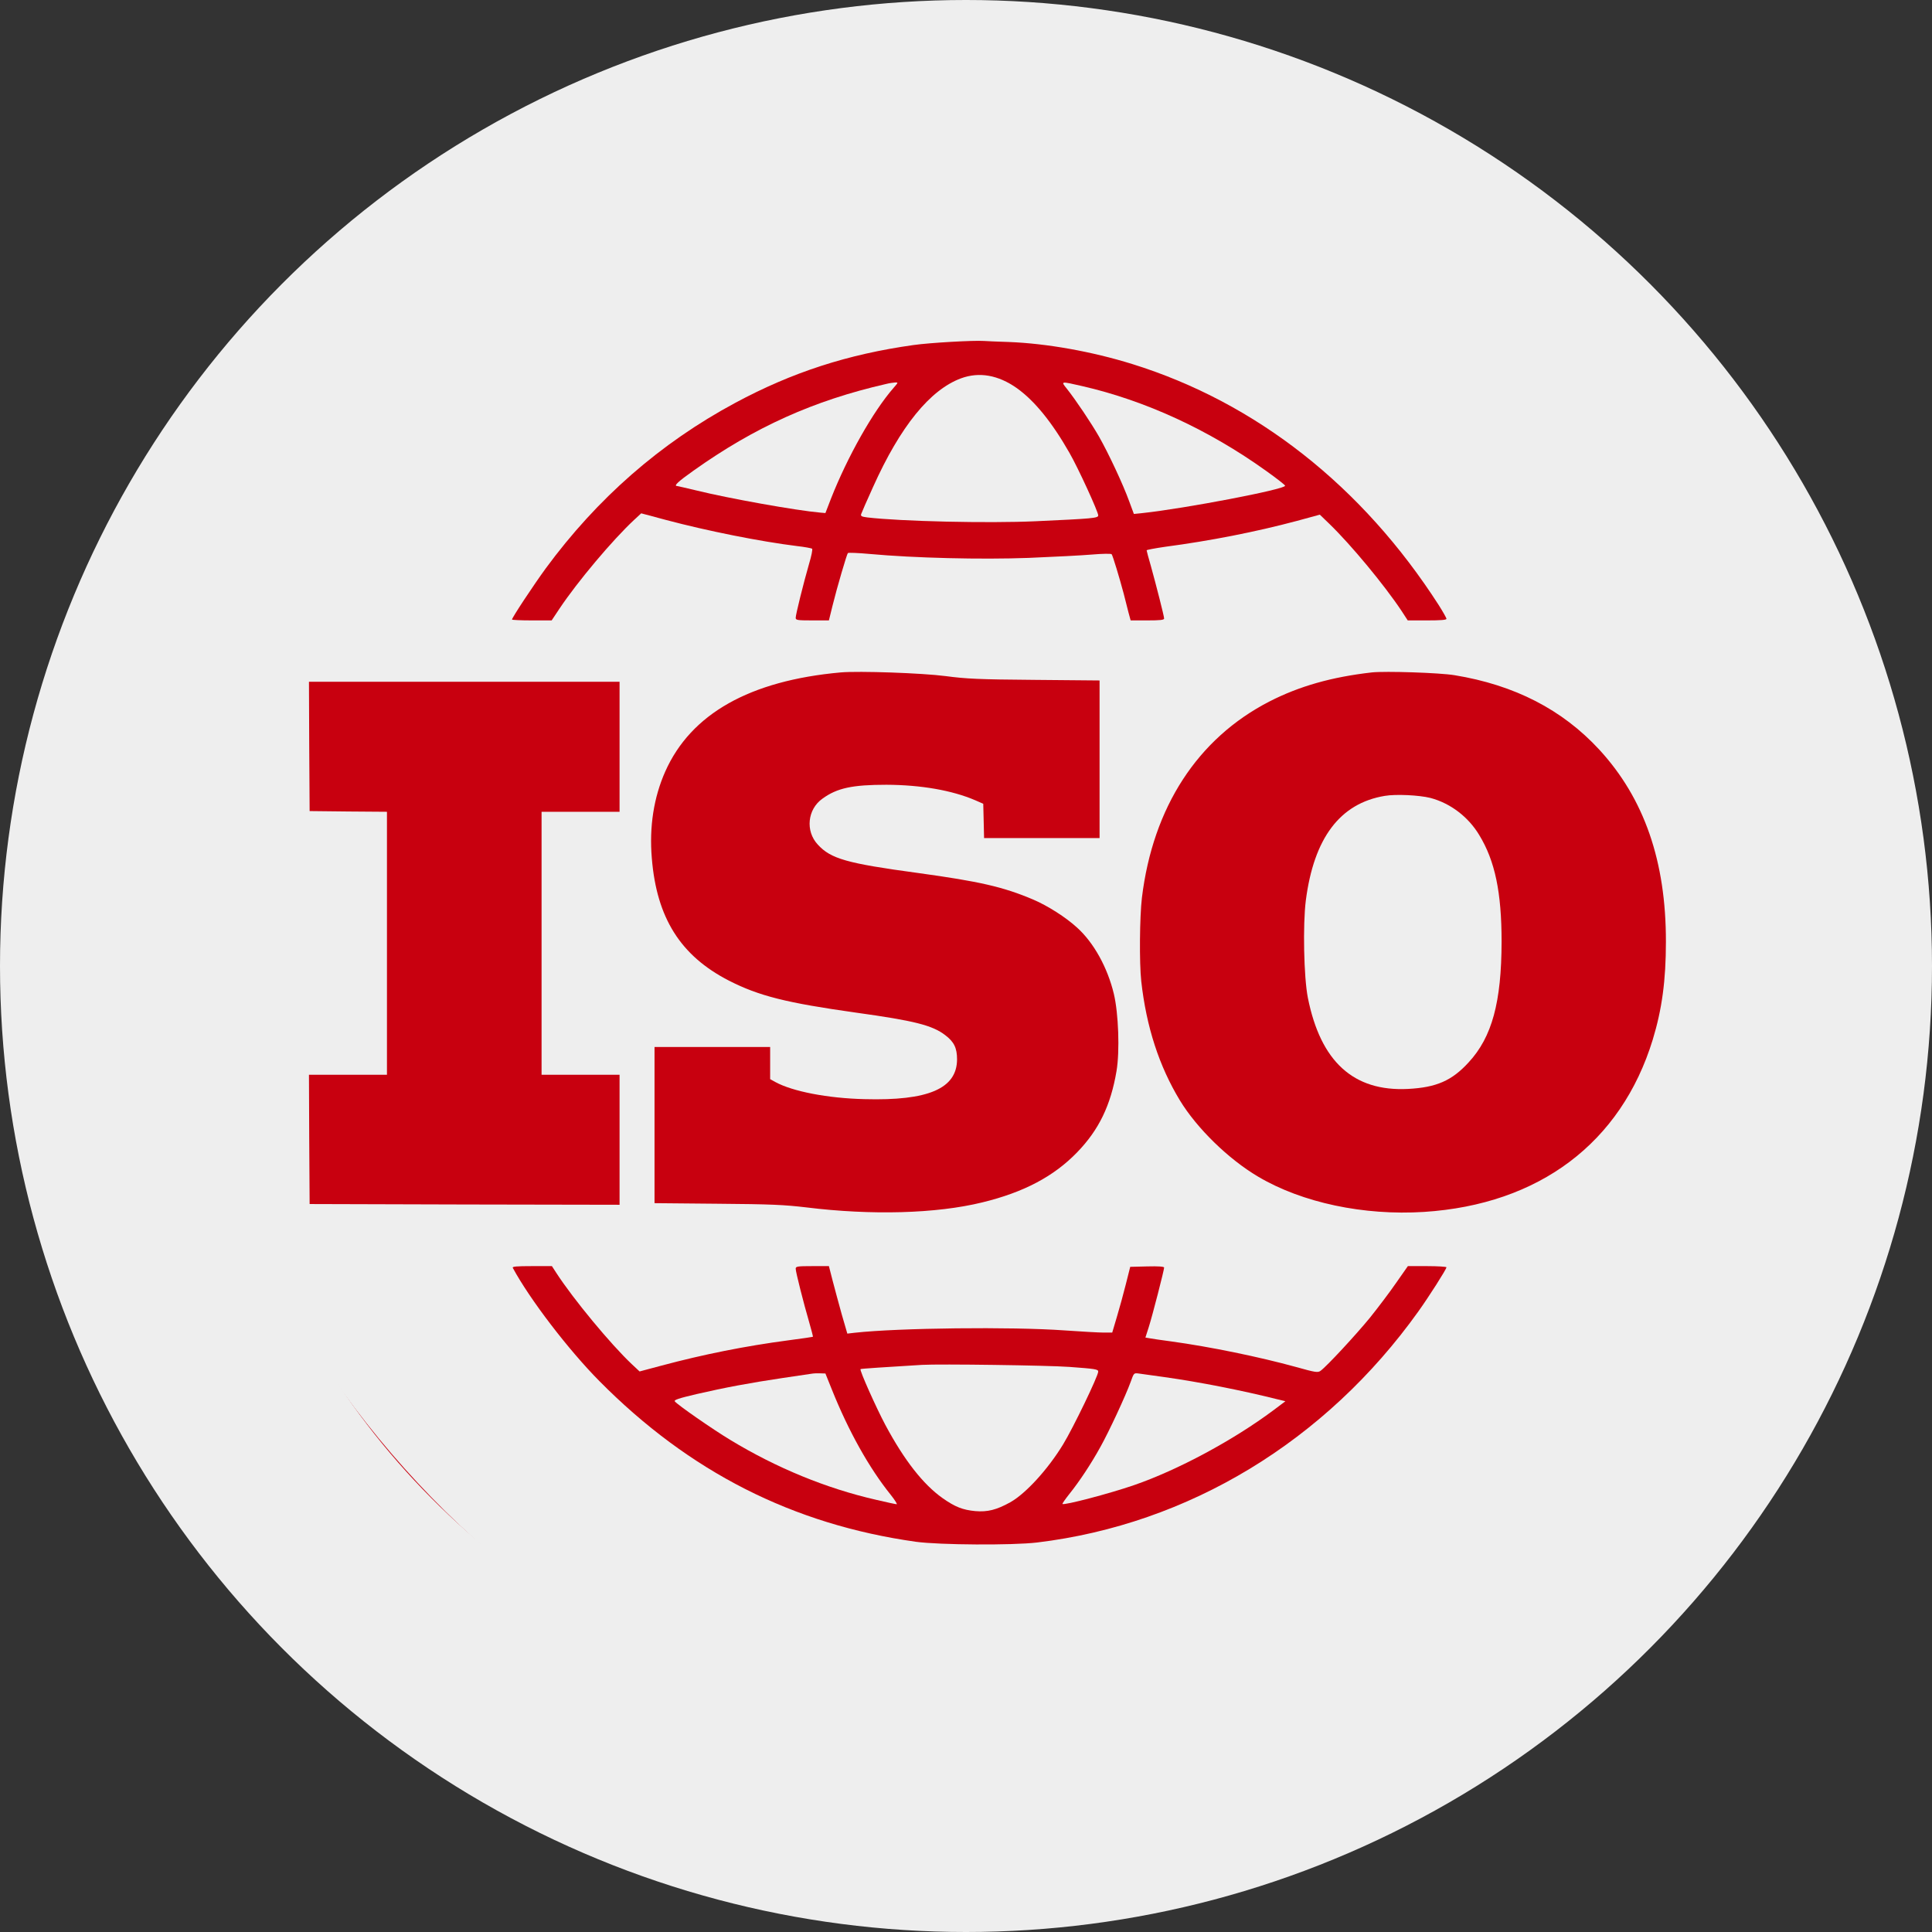
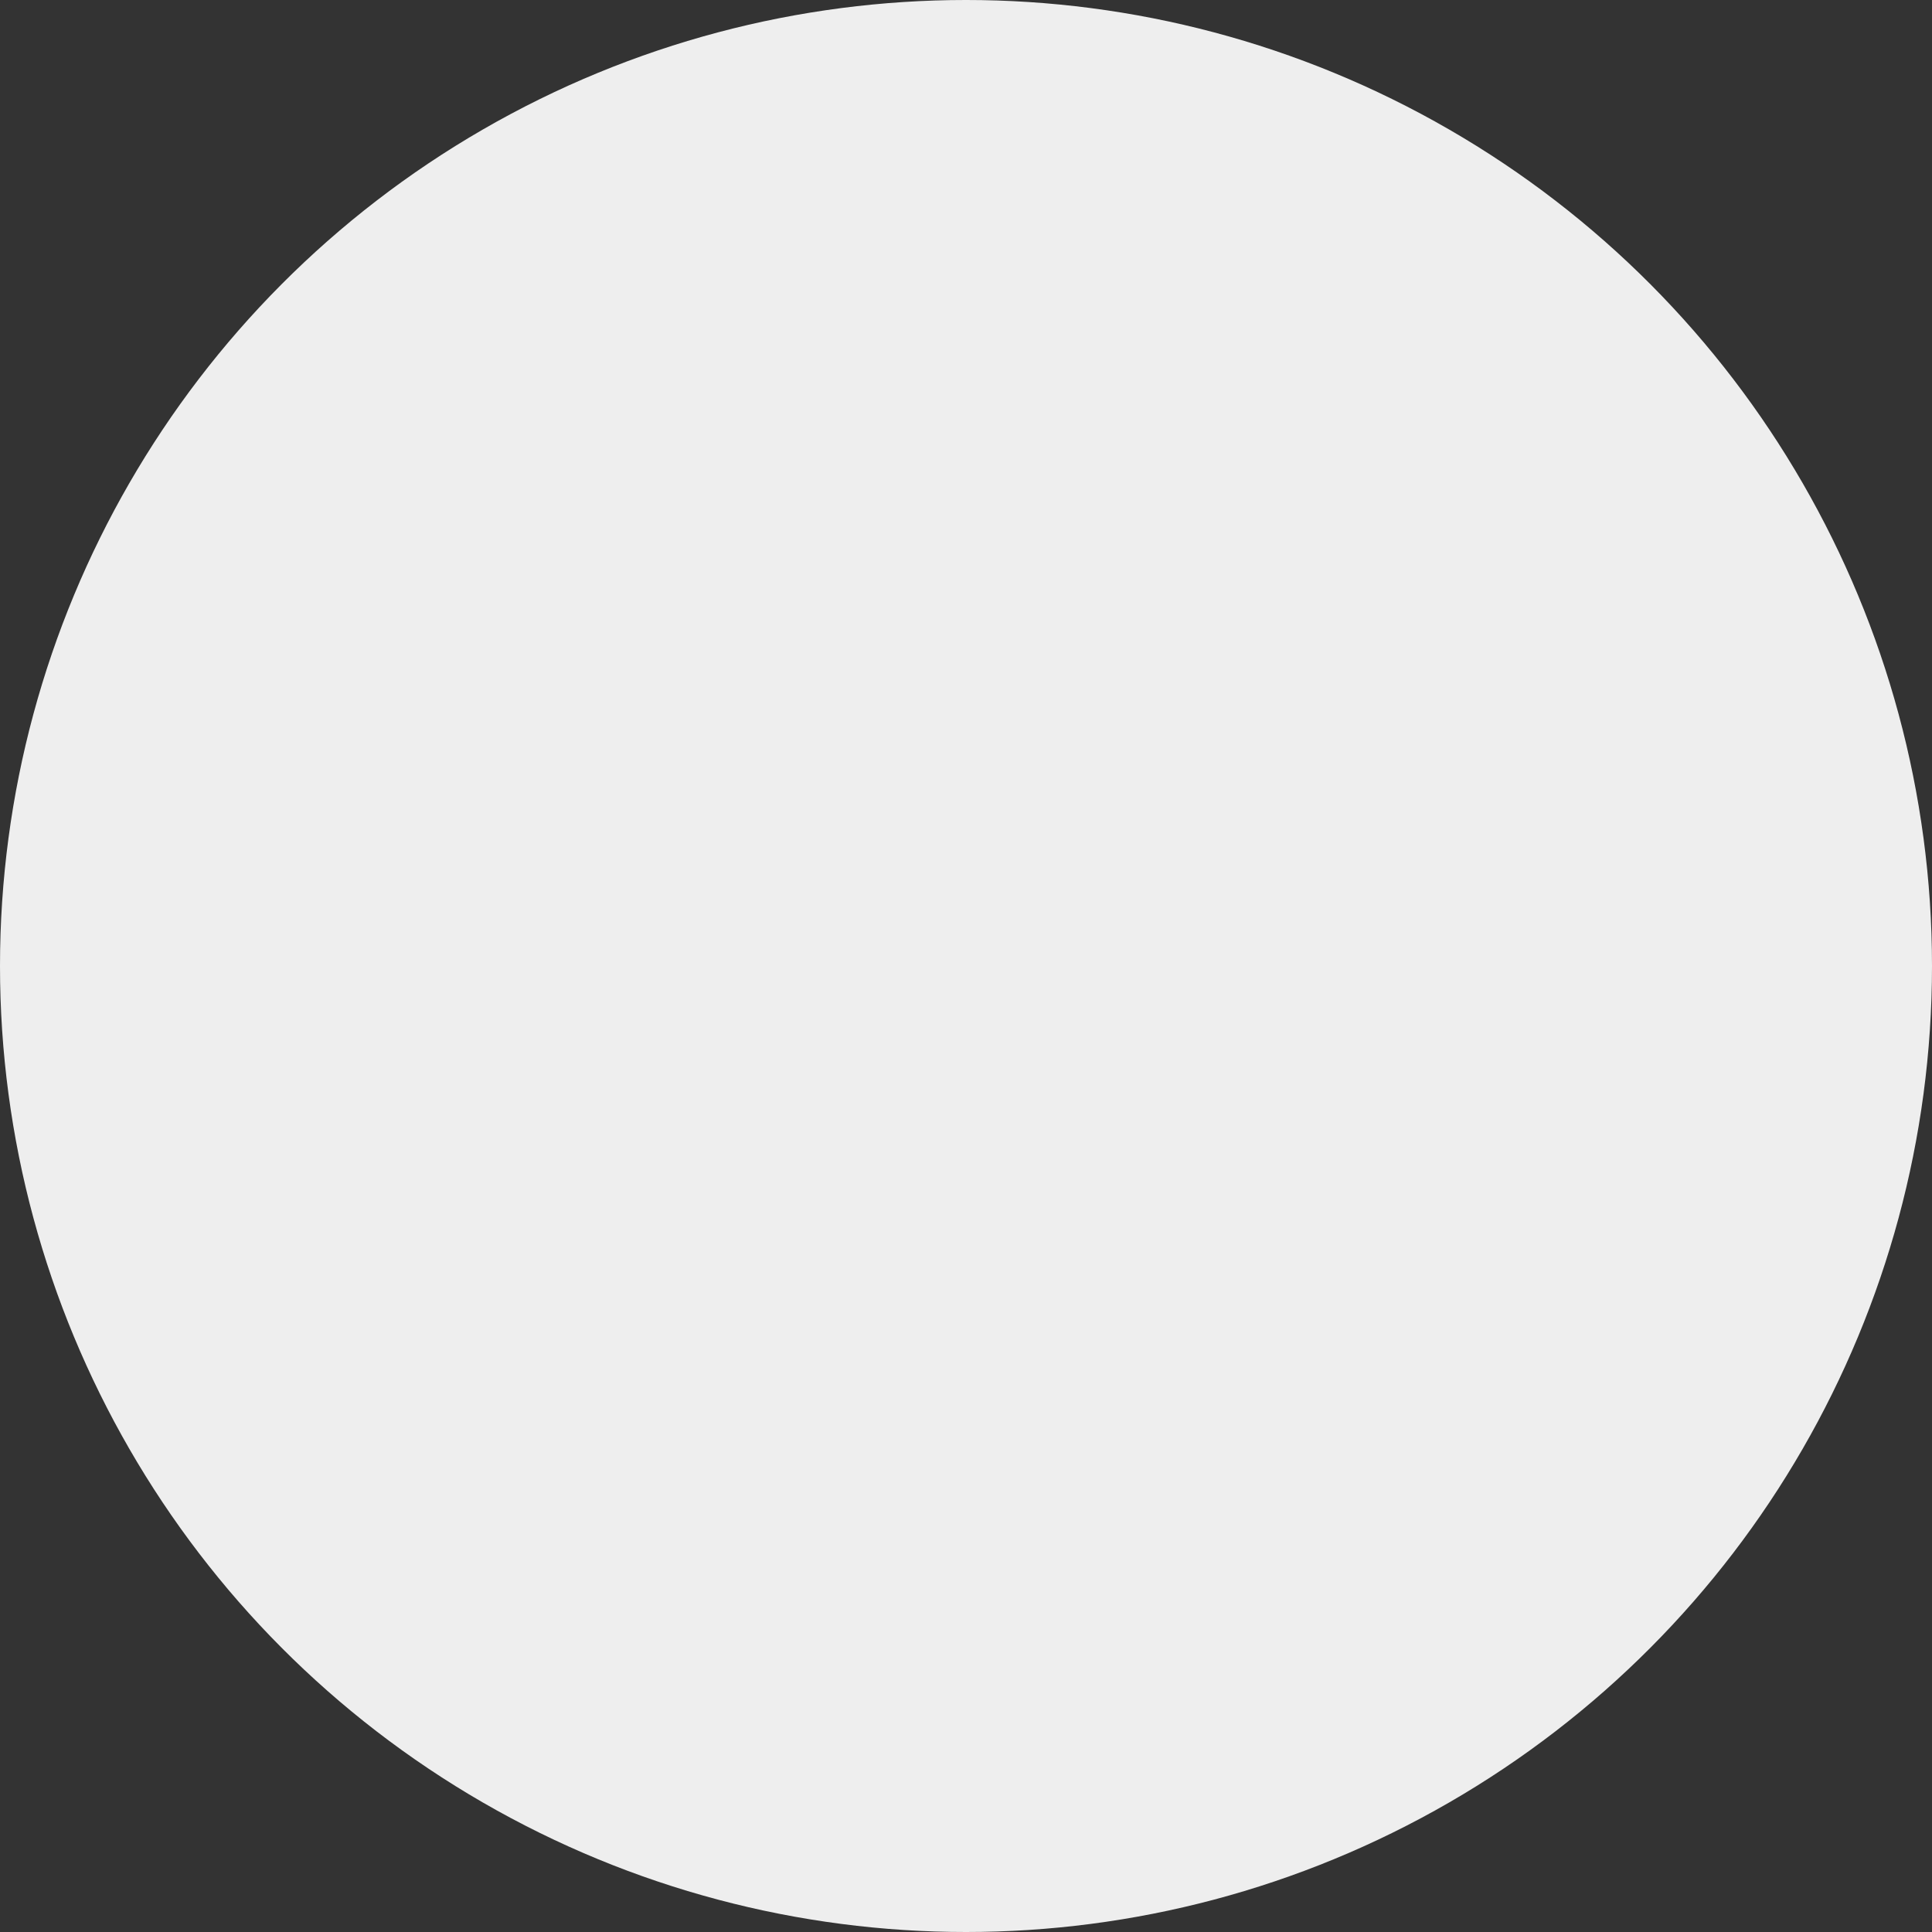
<svg xmlns="http://www.w3.org/2000/svg" width="73" height="73" viewBox="0 0 73 73" fill="none">
  <rect x="0" y="0" width="73" height="73" fill="#333333" stroke="none" />
  <circle cx="36.5" cy="36.5" r="36.5" fill="#EEEEEE" />
-   <circle cx="36.5" cy="36.5" r="28.5" fill="#C8000F" />
  <g clip-path="url(#clip0_82_691)">
    <path d="M7 36V66H37H67V36V6H37H7V36ZM38.118 12.922C39.55 12.977 41.257 13.281 42.782 13.755C47.466 15.213 51.479 18.375 54.365 22.868C54.522 23.117 54.654 23.349 54.654 23.382C54.654 23.426 54.426 23.442 53.923 23.442H53.191L52.958 23.084C52.312 22.112 51.053 20.589 50.224 19.788L49.869 19.446L49 19.683C47.445 20.098 45.733 20.434 44.026 20.66C43.64 20.716 43.325 20.776 43.325 20.793C43.325 20.815 43.396 21.08 43.483 21.378C43.681 22.09 43.986 23.282 43.986 23.371C43.986 23.426 43.828 23.442 43.351 23.442H42.721L42.634 23.122C42.594 22.951 42.507 22.631 42.456 22.421C42.294 21.814 42.045 20.992 42.004 20.942C41.984 20.914 41.649 20.92 41.263 20.953C40.882 20.986 39.799 21.041 38.864 21.08C37.071 21.146 34.546 21.086 32.859 20.931C32.428 20.892 32.057 20.876 32.036 20.898C31.996 20.942 31.63 22.184 31.457 22.885L31.32 23.442H30.695C30.121 23.442 30.065 23.431 30.065 23.343C30.065 23.222 30.355 22.052 30.573 21.295C30.66 21.008 30.71 20.754 30.685 20.732C30.665 20.716 30.411 20.666 30.116 20.633C28.729 20.462 26.717 20.059 25.178 19.65L24.228 19.396L23.959 19.645C23.141 20.407 21.825 21.974 21.149 22.984L20.844 23.442H20.097C19.681 23.442 19.346 23.426 19.346 23.409C19.346 23.338 20.158 22.112 20.616 21.483C22.567 18.828 24.954 16.741 27.779 15.223C29.933 14.064 32.036 13.386 34.511 13.038C35.136 12.949 36.792 12.856 37.178 12.883C37.274 12.889 37.701 12.911 38.118 12.922ZM35.73 25.546C36.522 25.65 36.969 25.672 39.098 25.689L41.547 25.711V28.692V31.667H39.362H37.183L37.168 31.021L37.152 30.37L36.848 30.237C35.974 29.862 34.8 29.658 33.495 29.652C32.209 29.652 31.63 29.774 31.076 30.177C30.507 30.58 30.426 31.402 30.898 31.91C31.391 32.451 31.996 32.622 34.688 32.986C37.015 33.306 37.914 33.511 39.042 33.991C39.586 34.223 40.272 34.659 40.699 35.051C41.328 35.619 41.847 36.557 42.086 37.551C42.263 38.291 42.314 39.715 42.187 40.471C41.969 41.763 41.522 42.69 40.704 43.535C39.82 44.451 38.682 45.052 37.112 45.433C35.379 45.858 32.925 45.925 30.467 45.621C29.623 45.522 29.136 45.499 27.108 45.483L24.731 45.461V42.508V39.56H26.915H29.1V40.167V40.775L29.298 40.885C29.943 41.238 31.269 41.498 32.666 41.531C35.075 41.597 36.157 41.133 36.162 40.029C36.162 39.599 36.05 39.367 35.715 39.113C35.227 38.738 34.541 38.567 32.351 38.263C29.72 37.893 28.678 37.634 27.535 37.049C25.711 36.11 24.812 34.681 24.629 32.429C24.527 31.236 24.705 30.121 25.137 29.15C26.108 26.97 28.328 25.717 31.767 25.407C32.458 25.347 34.846 25.43 35.73 25.546ZM54.959 25.512C57.225 25.882 59.029 26.81 60.426 28.322C62.128 30.171 62.951 32.545 62.946 35.586C62.946 37.043 62.798 38.136 62.448 39.284C61.254 43.181 58.16 45.511 53.806 45.792C51.525 45.936 49.203 45.444 47.542 44.462C46.419 43.799 45.225 42.635 44.58 41.575C43.798 40.283 43.315 38.804 43.122 37.076C43.046 36.386 43.061 34.642 43.147 33.919C43.564 30.497 45.251 27.902 47.964 26.506C49.096 25.926 50.321 25.579 51.835 25.407C52.343 25.352 54.401 25.419 54.959 25.512ZM23.41 28.217V30.673H21.936H20.463V35.641V40.609H21.936H23.41V43.065V45.522L17.557 45.511L11.699 45.494L11.684 43.049L11.674 40.609H13.147H14.621V35.641V30.673L13.163 30.662L11.699 30.646L11.684 28.201L11.674 25.761H17.542H23.41V28.217ZM21.022 48.099C21.667 49.093 23.08 50.798 23.877 51.549L24.167 51.82L24.995 51.599C26.585 51.174 28.16 50.859 29.786 50.644C30.289 50.578 30.705 50.517 30.715 50.511C30.726 50.506 30.66 50.258 30.573 49.954C30.365 49.242 30.065 48.061 30.065 47.939C30.065 47.851 30.126 47.84 30.695 47.84H31.32L31.457 48.375C31.533 48.673 31.691 49.248 31.803 49.656L32.016 50.39L32.301 50.357C33.942 50.175 38.219 50.125 40.226 50.269C40.856 50.313 41.517 50.351 41.694 50.351H42.025L42.197 49.772C42.294 49.452 42.446 48.894 42.538 48.53L42.705 47.867L43.346 47.851C43.772 47.84 43.986 47.856 43.986 47.895C43.986 47.989 43.544 49.711 43.406 50.142L43.279 50.539L43.442 50.567C43.533 50.583 43.889 50.639 44.24 50.683C45.728 50.887 47.578 51.268 48.98 51.654C49.706 51.858 49.793 51.869 49.894 51.798C50.138 51.621 51.235 50.434 51.764 49.788C52.069 49.407 52.516 48.817 52.755 48.469L53.196 47.84H53.923C54.324 47.84 54.654 47.862 54.654 47.884C54.654 47.956 53.984 49.005 53.593 49.551C50.087 54.458 44.91 57.593 39.185 58.283C38.24 58.394 35.506 58.377 34.612 58.256C29.964 57.604 26.047 55.617 22.648 52.184C21.479 51.003 20.016 49.093 19.376 47.906C19.346 47.856 19.503 47.84 20.097 47.84H20.854L21.022 48.099Z" fill="#EEEEEE" />
-     <path d="M36.309 14.296C35.136 14.732 34.018 16.112 32.992 18.392C32.758 18.905 32.555 19.374 32.539 19.424C32.514 19.501 32.555 19.523 32.773 19.551C34.033 19.7 37.335 19.777 39.134 19.695C41.293 19.595 41.496 19.579 41.496 19.474C41.496 19.336 40.734 17.674 40.409 17.111C39.748 15.952 39.093 15.146 38.422 14.666C37.716 14.169 37 14.042 36.309 14.296Z" fill="#EEEEEE" />
    <path d="M33.469 14.511C30.746 15.135 28.521 16.134 26.194 17.79C25.625 18.193 25.442 18.364 25.584 18.364C25.605 18.364 25.93 18.442 26.306 18.53C27.535 18.834 30.101 19.292 30.995 19.369L31.188 19.386L31.401 18.834C32.021 17.26 32.986 15.544 33.769 14.649C33.942 14.451 33.942 14.445 33.825 14.451C33.754 14.456 33.596 14.478 33.469 14.511Z" fill="#EEEEEE" />
-     <path d="M40.302 14.677C40.653 15.119 41.232 15.985 41.527 16.499C41.887 17.133 42.431 18.293 42.665 18.938L42.843 19.419L43.173 19.386C44.773 19.214 48.558 18.491 48.558 18.353C48.558 18.326 48.233 18.072 47.837 17.79C45.672 16.239 43.274 15.135 40.892 14.589C40.074 14.401 40.079 14.401 40.302 14.677Z" fill="#EEEEEE" />
    <path d="M52.323 30.072C50.631 30.353 49.645 31.662 49.34 34.024C49.224 34.946 49.264 36.927 49.417 37.7C49.899 40.118 51.144 41.249 53.202 41.145C54.273 41.089 54.858 40.835 55.493 40.14C56.377 39.185 56.732 37.866 56.737 35.586C56.737 33.715 56.489 32.528 55.889 31.546C55.472 30.856 54.797 30.348 54.045 30.149C53.623 30.044 52.744 30 52.323 30.072Z" fill="#EEEEEE" />
-     <path d="M34.841 51.571C33.469 51.654 32.529 51.715 32.514 51.731C32.473 51.776 33.114 53.205 33.449 53.834C34.17 55.181 34.882 56.086 35.613 56.605C36.091 56.942 36.38 57.052 36.853 57.097C37.315 57.135 37.65 57.052 38.169 56.765C38.753 56.44 39.596 55.518 40.17 54.574C40.551 53.95 41.496 51.991 41.496 51.825C41.496 51.737 41.389 51.72 40.404 51.648C39.571 51.588 35.511 51.533 34.841 51.571Z" fill="#EEEEEE" />
-     <path d="M30.649 51.908C30.568 51.919 30.08 51.991 29.567 52.068C28.348 52.25 27.393 52.427 26.321 52.675C25.64 52.835 25.457 52.896 25.498 52.951C25.589 53.073 26.925 54.005 27.596 54.408C29.334 55.463 31.224 56.241 33.114 56.672C33.505 56.765 33.85 56.837 33.881 56.837C33.911 56.837 33.815 56.683 33.662 56.489C32.839 55.468 32.062 54.077 31.432 52.504L31.188 51.897L30.995 51.891C30.888 51.886 30.736 51.891 30.649 51.908Z" fill="#EEEEEE" />
    <path d="M42.721 52.217C42.533 52.736 41.903 54.094 41.572 54.684C41.217 55.325 40.785 55.976 40.409 56.445C40.252 56.644 40.135 56.81 40.145 56.826C40.201 56.887 41.928 56.434 42.853 56.114C44.514 55.54 46.607 54.414 48.121 53.282L48.568 52.946L48.299 52.88C46.937 52.537 45.306 52.217 44.011 52.035C43.564 51.974 43.117 51.913 43.02 51.897C42.843 51.875 42.843 51.875 42.721 52.217Z" fill="#EEEEEE" />
  </g>
  <defs>
    <clipPath id="clip0_82_691">
      <rect x="7" y="6" width="60" height="60" rx="30" fill="white" />
    </clipPath>
  </defs>
</svg>